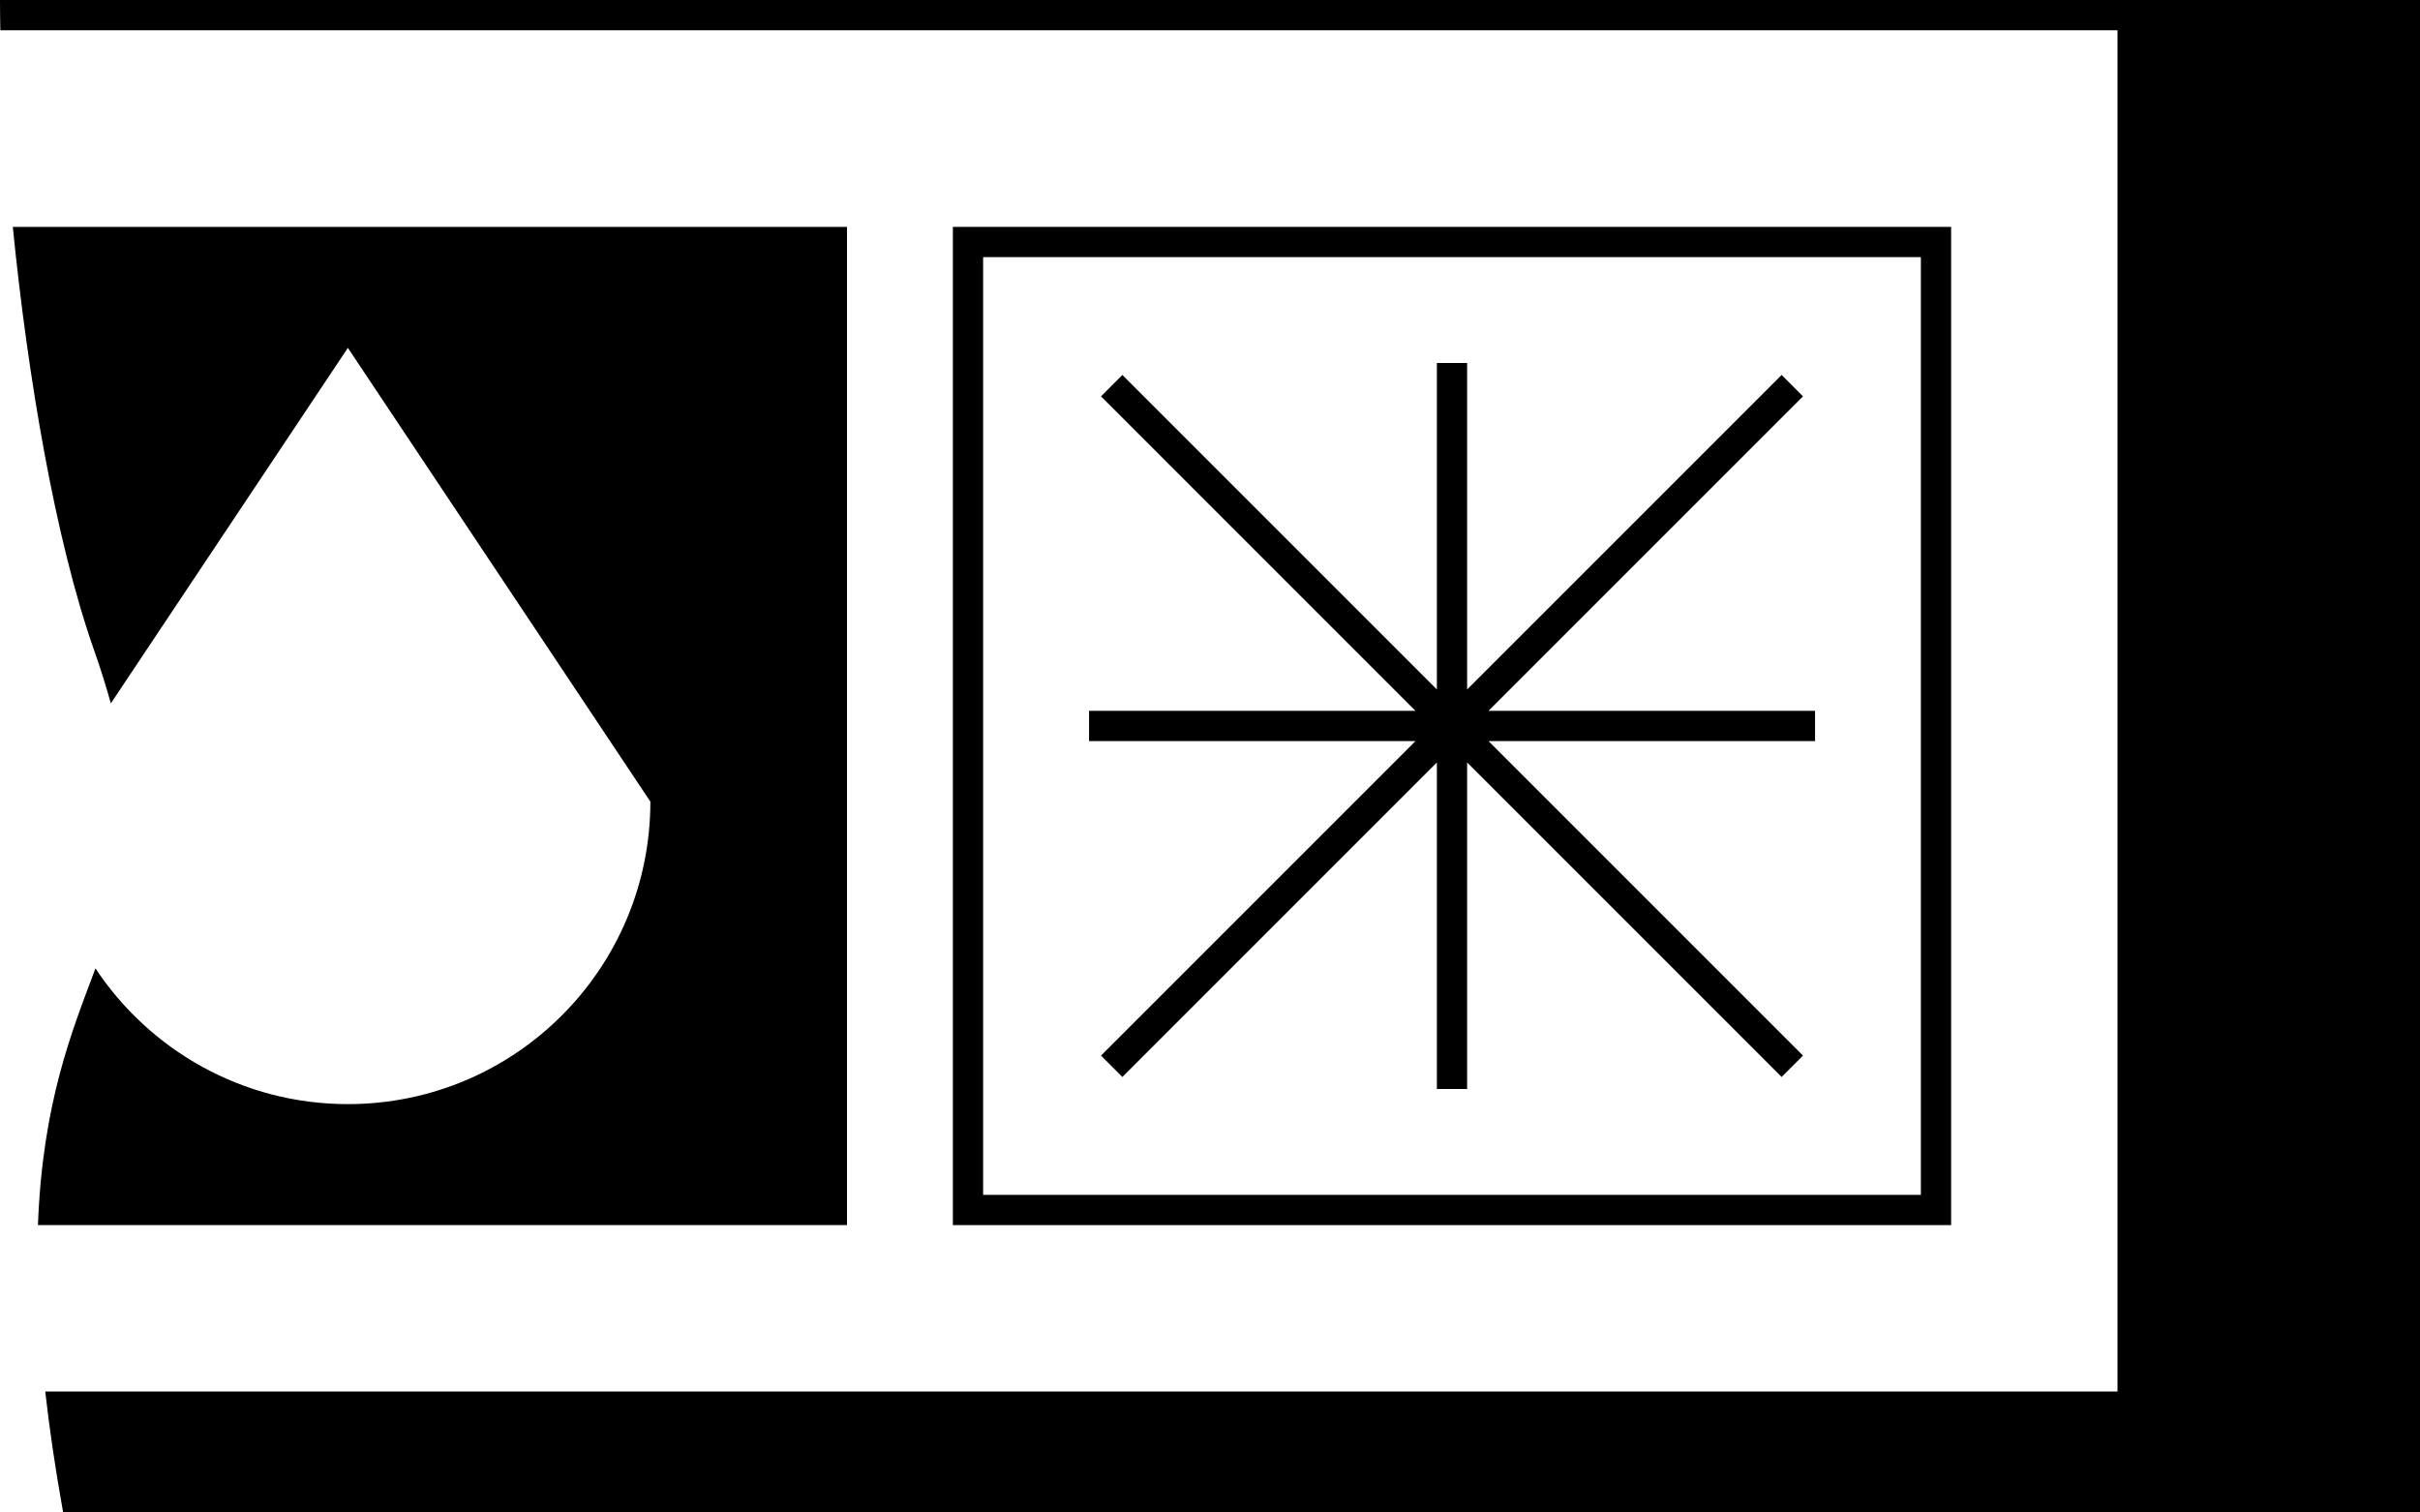
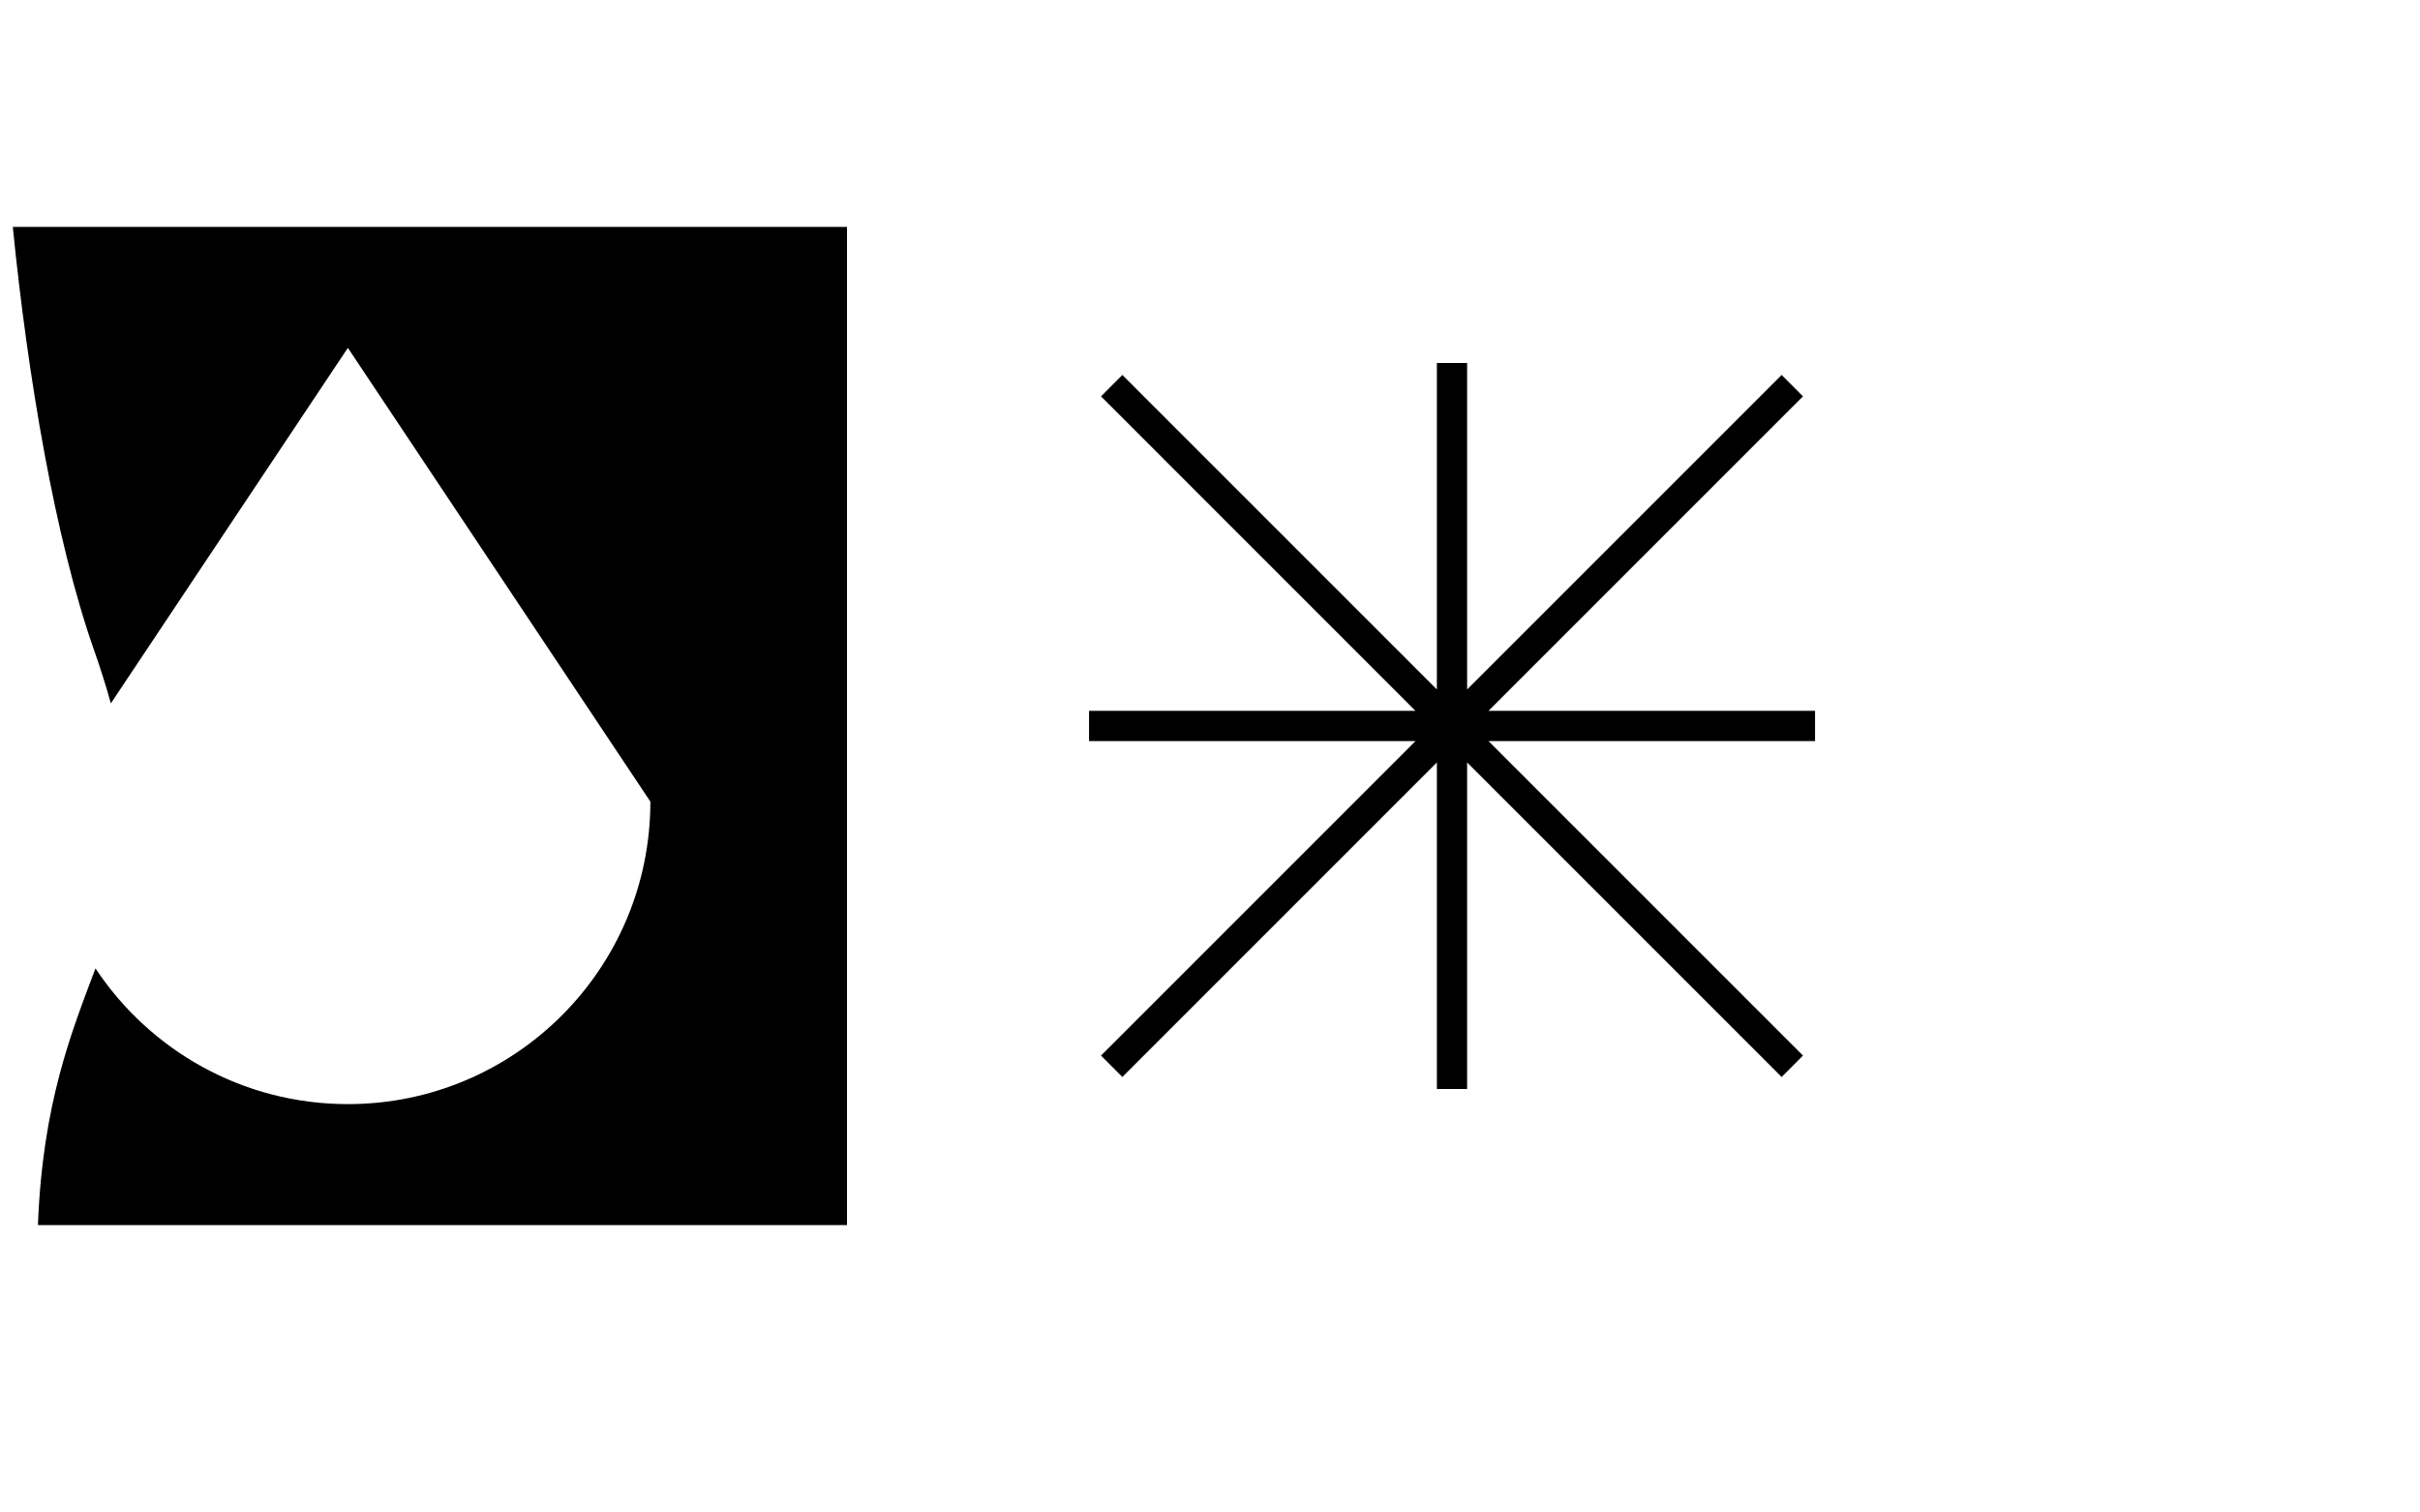
<svg xmlns="http://www.w3.org/2000/svg" width="80" height="50" viewBox="0 0 80 50" fill="none">
-   <path d="M80 50H2.088C1.826 48.548 1.632 47.22 1.496 46H70V1H0.011C0.004 0.654 0 0.32 0 0H80V50Z" fill="black" />
  <path d="M48.5 22.792L58.897 12.396L59.603 13.103L49.207 23.499H60.002V24.499H49.207L59.603 34.895L58.897 35.603L48.5 25.206V36H47.5V25.206L37.103 35.603L36.397 34.895L46.793 24.499H36.002V23.499H46.792L36.397 13.103L37.103 12.396L47.5 22.792V12H48.5V22.792Z" fill="black" />
-   <path fill-rule="evenodd" clip-rule="evenodd" d="M64.5 40.5H31.5V7.5H64.5V40.5ZM32.5 39.5H63.5V8.5H32.5V39.5Z" fill="black" />
  <path d="M28 40.5H1.254C1.406 36.477 2.364 34.12 3.156 32.013C4.947 34.717 8.015 36.5 11.5 36.5C17.023 36.5 21.5 32.023 21.5 26.5L11.5 11.5L3.664 23.253C3.513 22.701 3.328 22.114 3.107 21.485C1.824 17.842 0.914 12.426 0.423 7.5H28V40.5Z" fill="black" />
</svg>